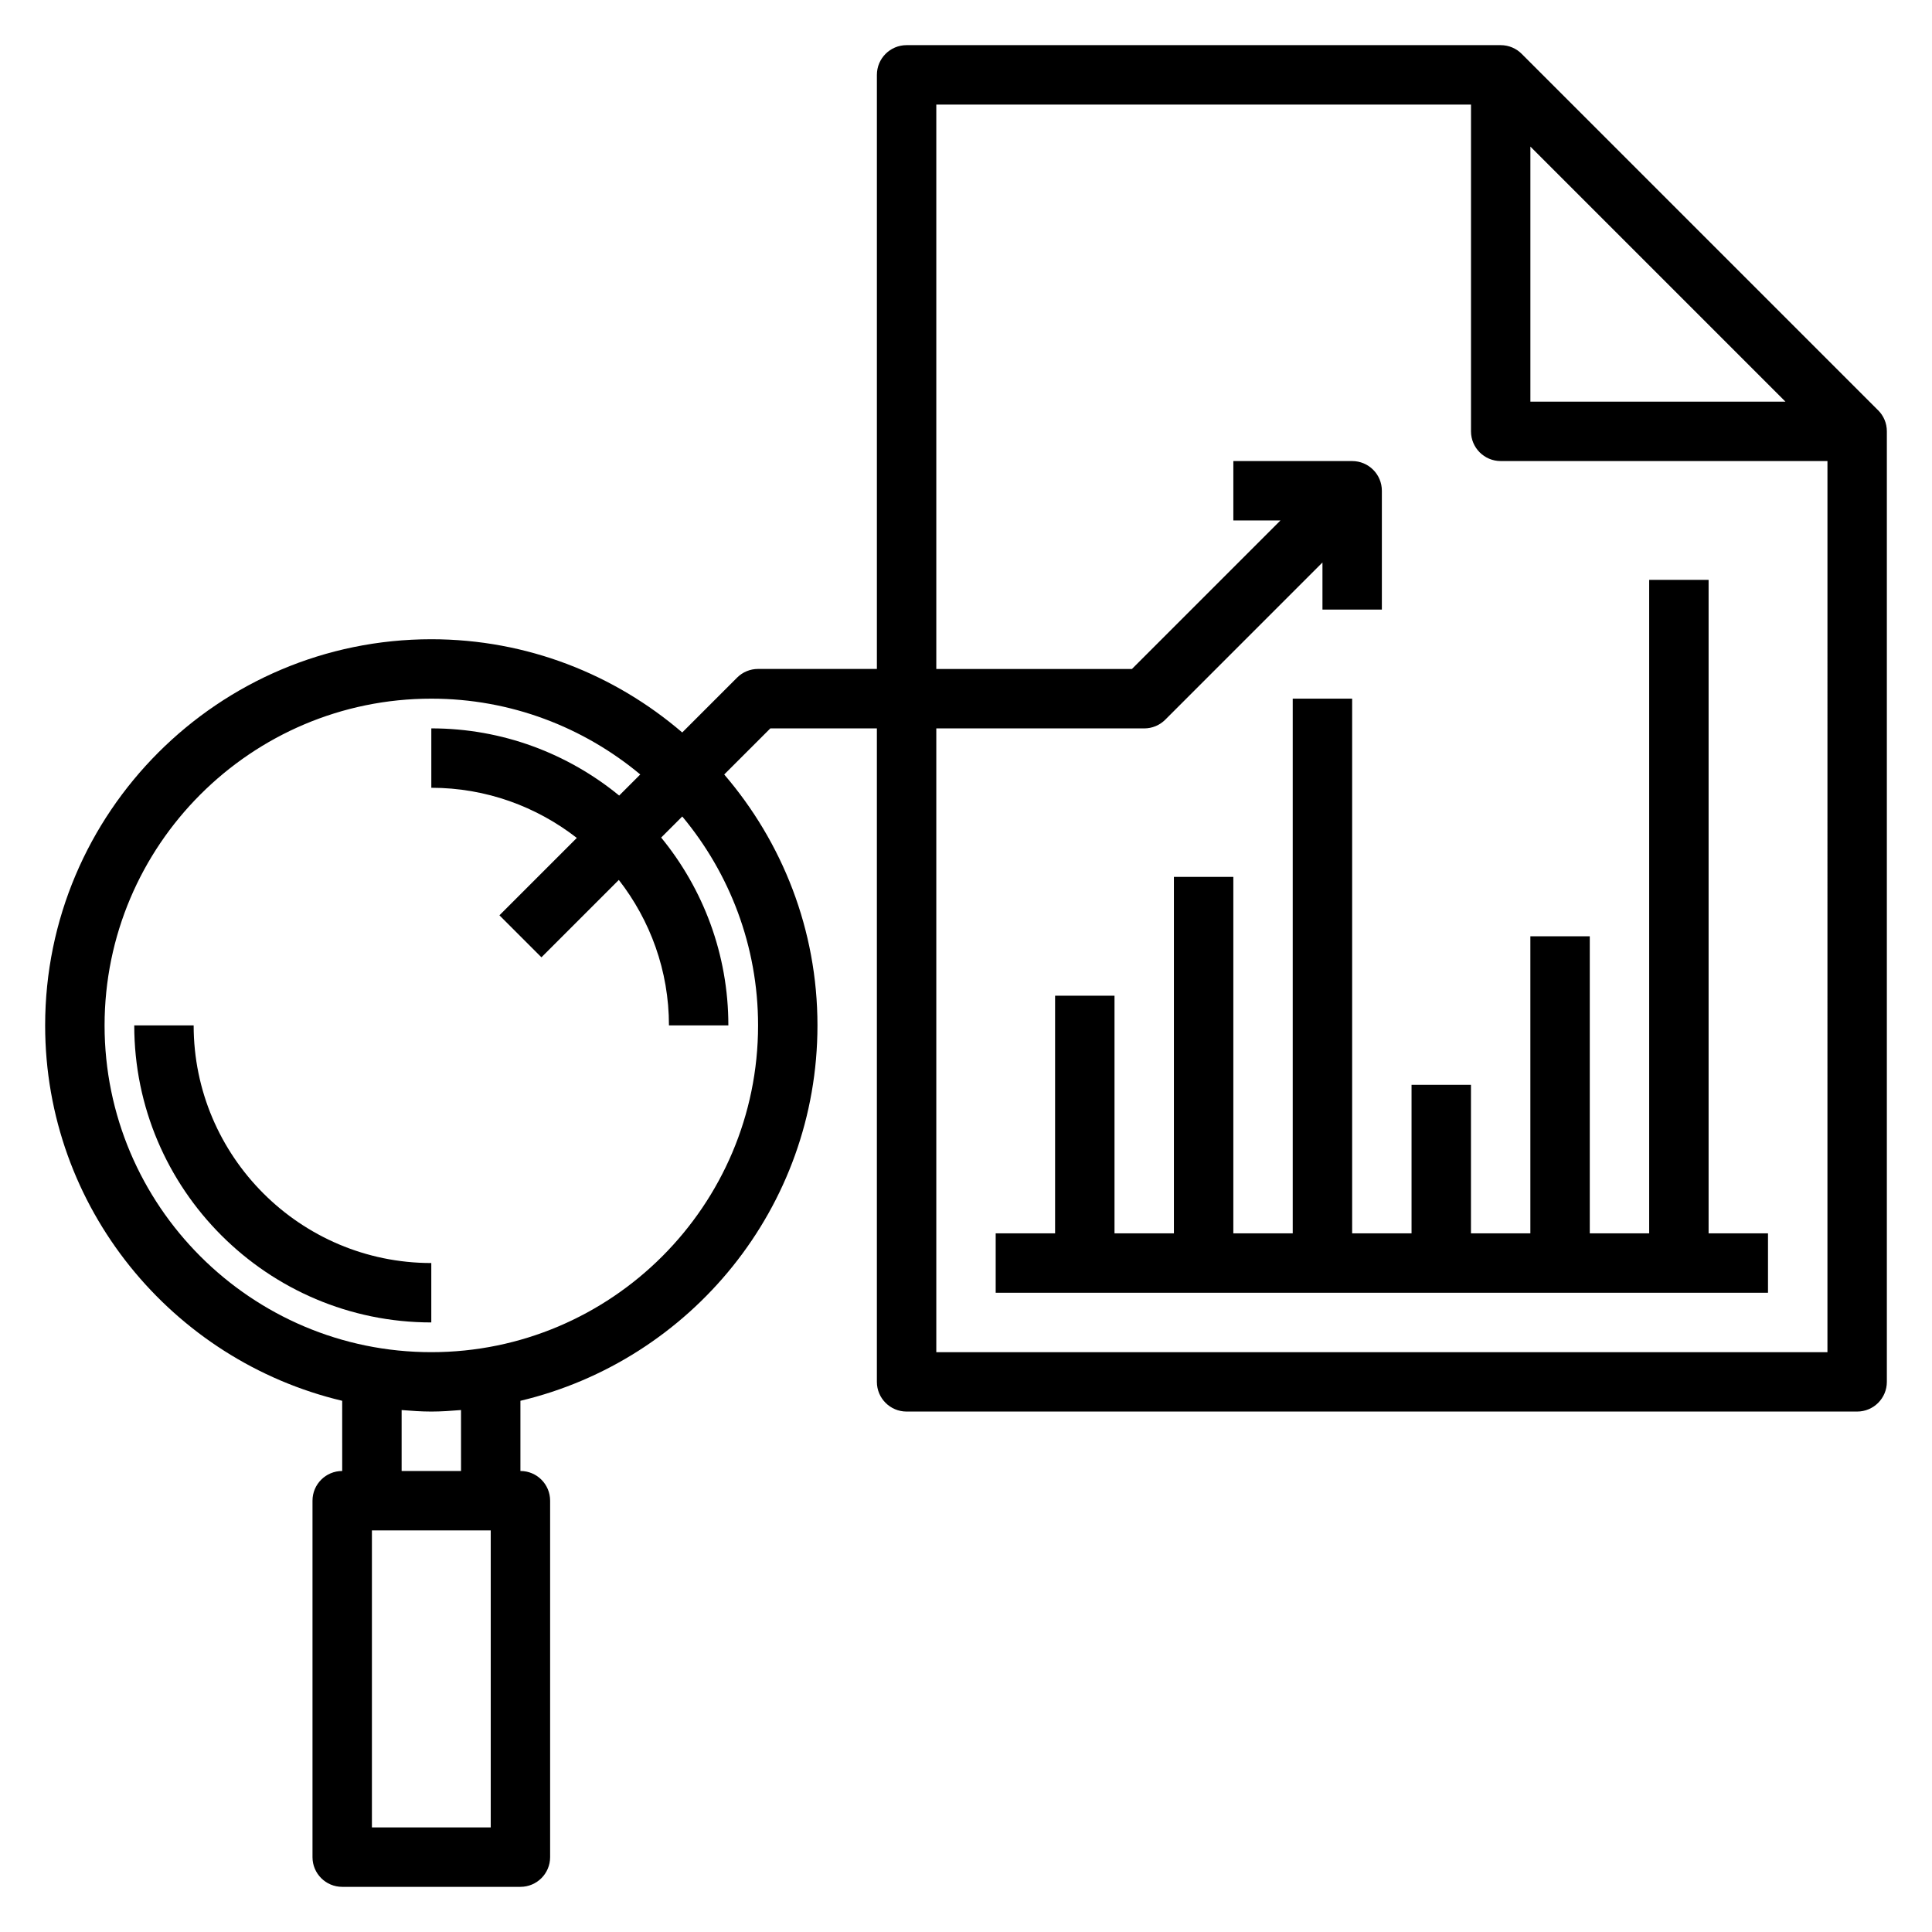
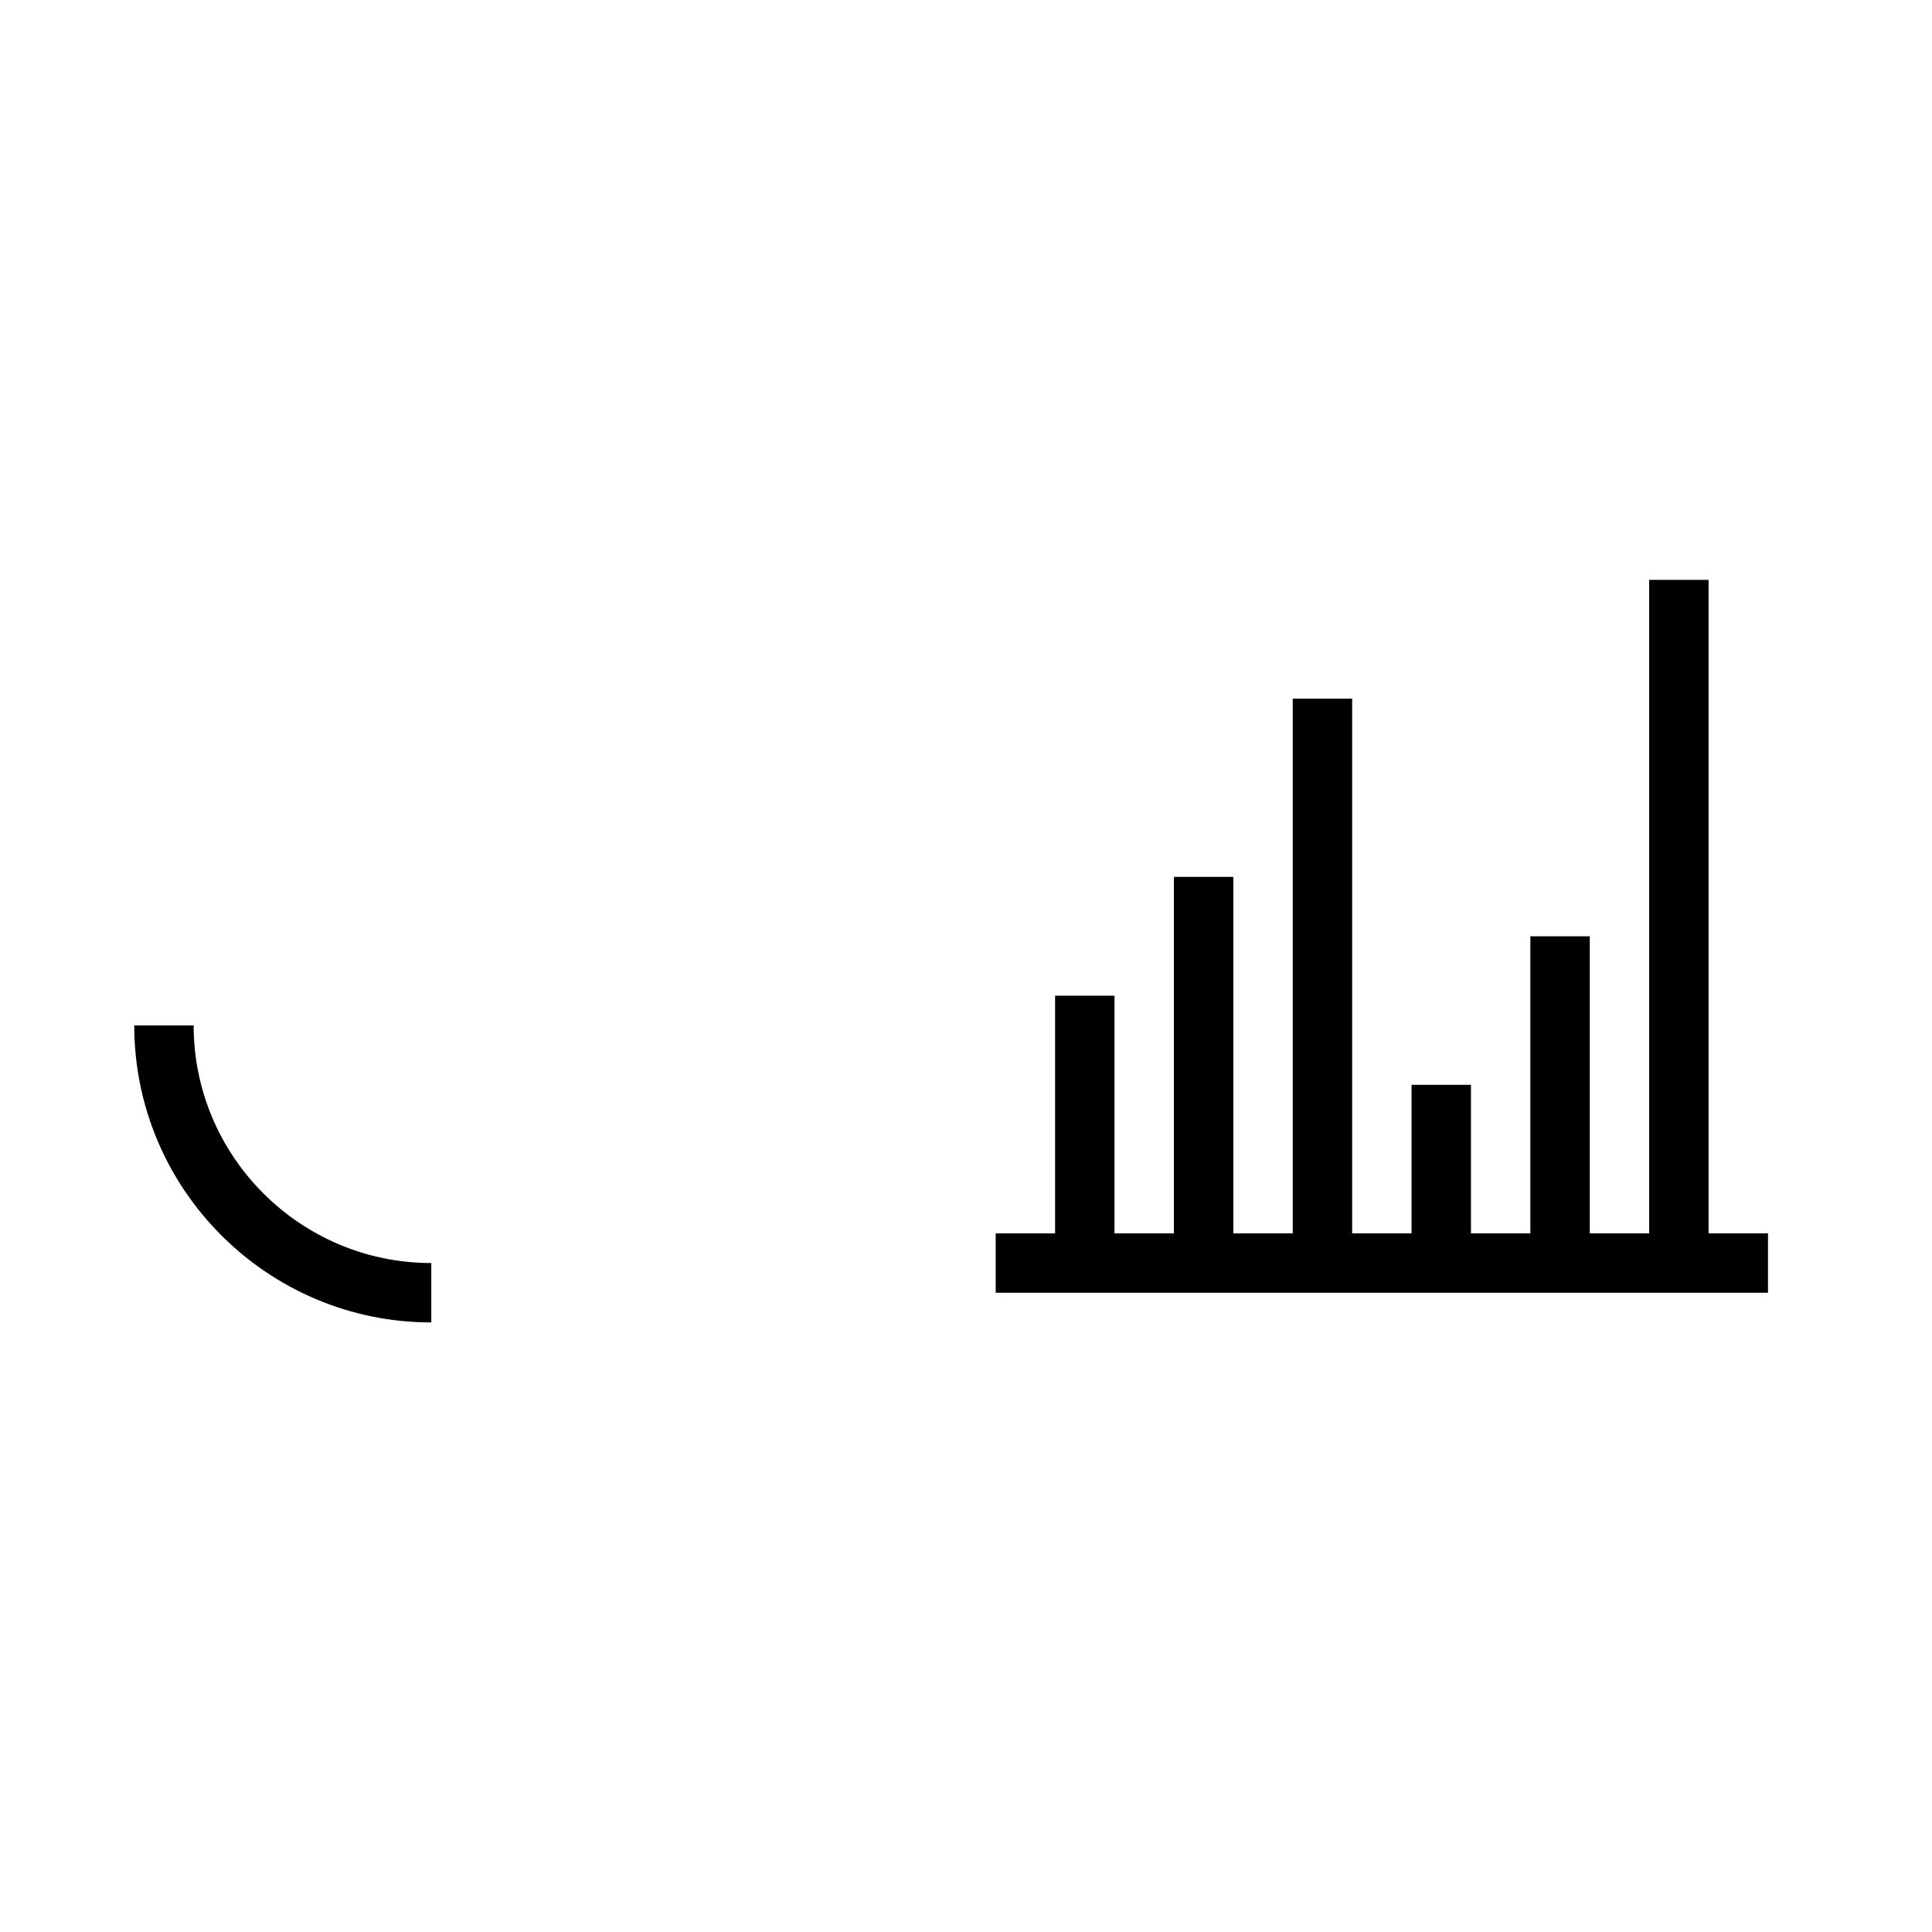
<svg xmlns="http://www.w3.org/2000/svg" fill="#000000" width="800px" height="800px" version="1.1" viewBox="144 144 512 512">
  <g>
-     <path d="m641.72 252.73-94.449-94.449c-1.426-1.434-3.394-2.316-5.574-2.316h-157.44c-4.352 0-7.871 3.527-7.871 7.871v157.44h-31.488c-2.094 0-4.094 0.828-5.566 2.305l-14.531 14.531c-17.902-15.363-41.109-24.707-66.496-24.707-56.426 0-102.34 45.91-102.34 102.34 0 48.285 33.66 88.773 78.719 99.48l0.004 18.602c-4.352 0-7.871 3.527-7.871 7.871v94.465c0 4.344 3.519 7.871 7.871 7.871h47.23c4.352 0 7.871-3.527 7.871-7.871v-94.465c0-4.344-3.519-7.871-7.871-7.871v-18.602c45.059-10.707 78.719-51.184 78.719-99.48 0-25.387-9.344-48.594-24.711-66.496l12.227-12.223h28.23v173.18c0 4.344 3.519 7.871 7.871 7.871h251.91c4.352 0 7.871-3.527 7.871-7.871v-251.91c0-2.18-0.883-4.148-2.312-5.57zm-367.67 375.56h-31.488v-78.723h31.488zm-7.871-94.465h-15.742v-16.145c2.602 0.203 5.207 0.398 7.867 0.398 2.66 0 5.266-0.195 7.871-0.402zm78.719-118.08c0 47.742-38.848 86.594-86.594 86.594-47.742 0-86.59-38.848-86.59-86.594 0-47.742 38.848-86.594 86.594-86.594 21.043 0 40.344 7.566 55.371 20.09l-5.59 5.59c-13.574-11.113-30.906-17.805-49.785-17.805v15.742c14.531 0 27.883 4.992 38.559 13.289l-20.508 20.508 11.133 11.133 20.508-20.508c8.297 10.672 13.285 24.023 13.285 38.555h15.742c0-18.879-6.691-36.211-17.805-49.781l5.59-5.59c12.523 15.027 20.09 34.328 20.09 55.371zm204.67-232.9 67.59 67.59h-67.59zm78.723 319.5h-236.16v-165.31h55.105c2.094 0 4.094-0.828 5.566-2.305l41.664-41.668v12.484h15.742v-31.488c0-4.344-3.519-7.871-7.871-7.871h-31.488v15.742h12.484l-39.359 39.359h-51.844v-149.57h141.7v86.594c0 4.344 3.519 7.871 7.871 7.871h86.594z" />
    <path d="m533.82 470.85v-39.359h-15.746v39.359h-15.742v-141.7h-15.746v141.7h-15.742v-94.465h-15.746v94.465h-15.742v-62.977h-15.746v62.977h-15.742v15.742h204.67v-15.742h-15.742v-173.18h-15.746v173.18h-15.742v-78.723h-15.746v78.723z" />
    <path d="m195.32 415.74h-15.742c0 43.406 35.312 78.719 78.719 78.719v-15.742c-34.723 0-62.977-28.254-62.977-62.977z" />
  </g>
</svg>